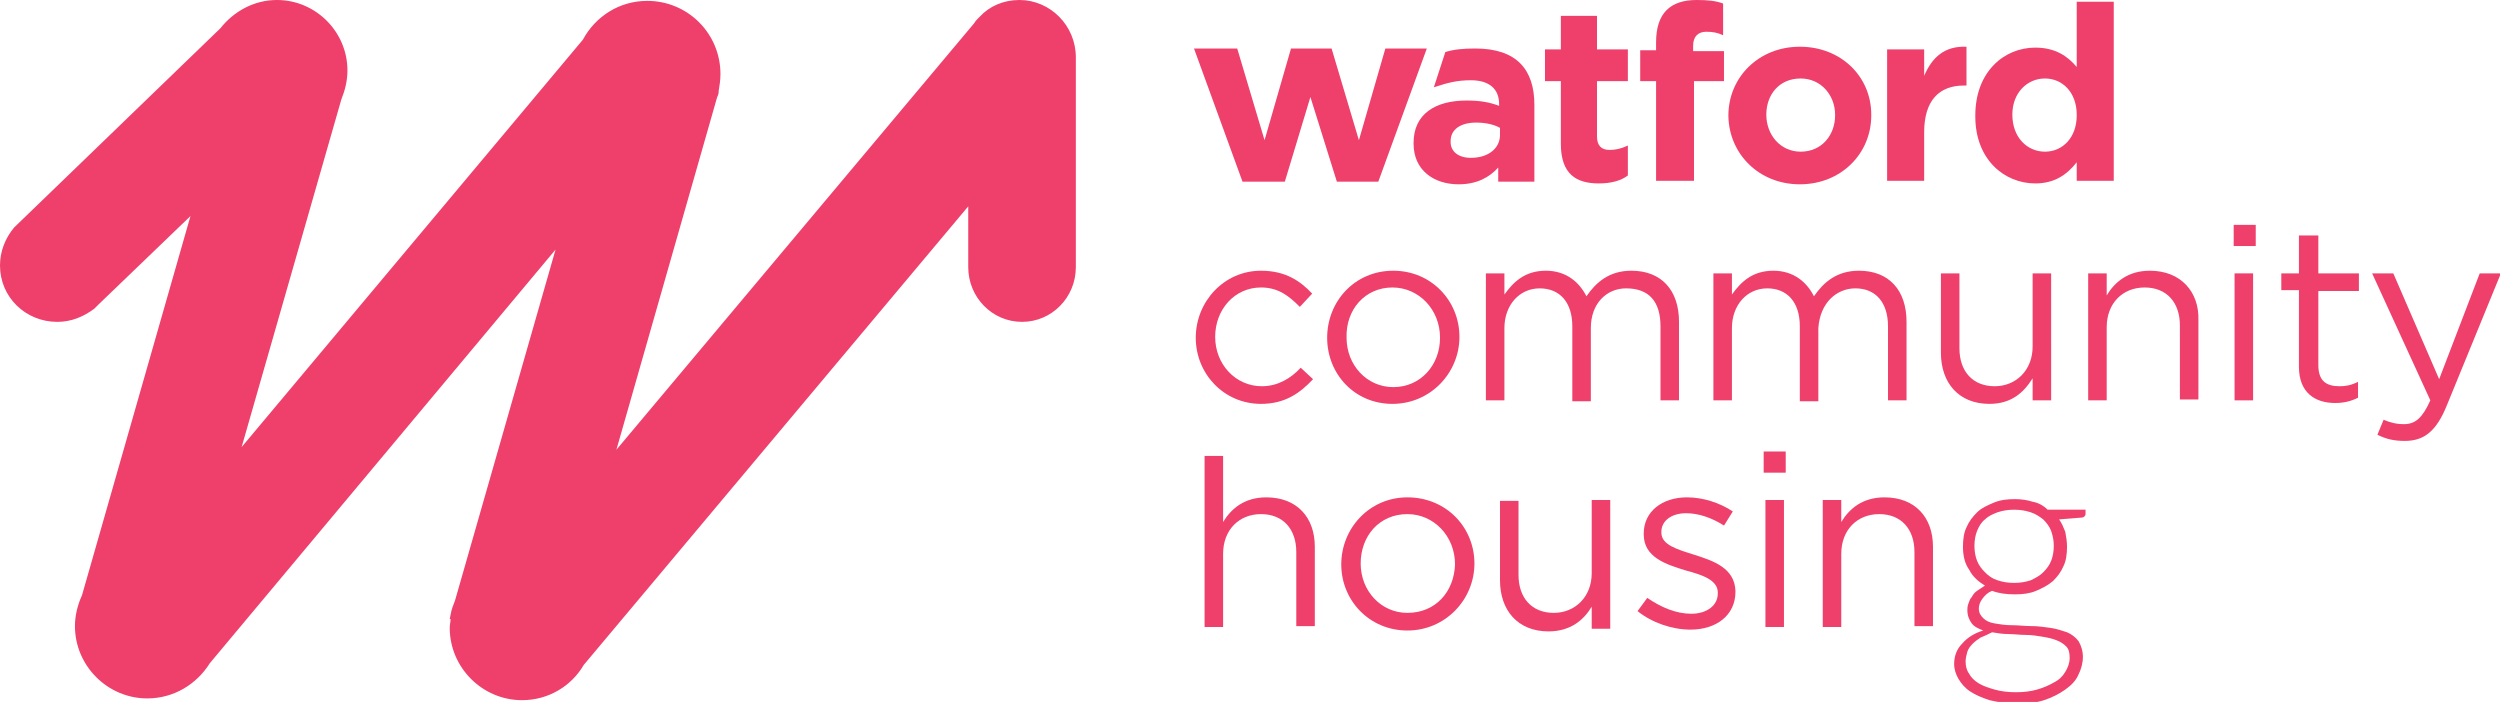
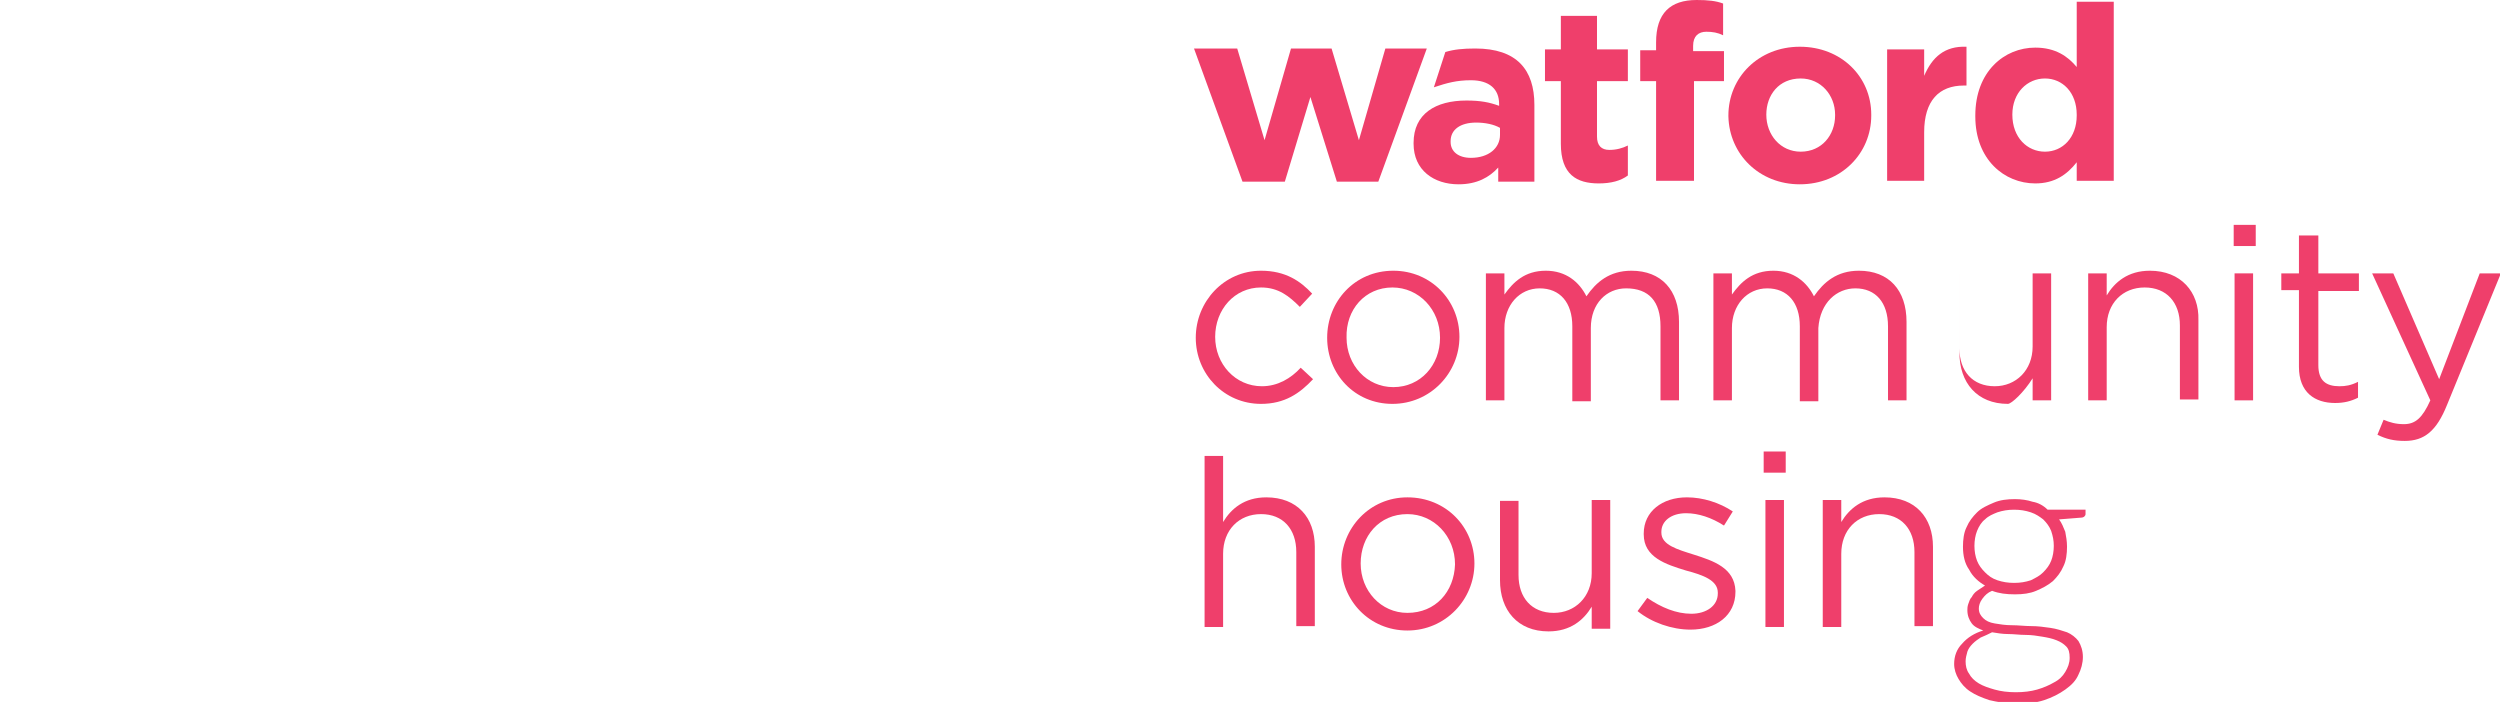
<svg xmlns="http://www.w3.org/2000/svg" version="1.1" id="Layer_1" x="0px" y="0px" width="283.5px" height="79.6px" viewBox="0 0 283.5 79.6" style="enable-background:new 0 0 283.5 79.6;" xml:space="preserve">
  <style type="text/css">
	.st0{fill:#EF3F6B;}
</style>
  <g>
-     <path class="st0" d="M122,7.2L122,7.2c0-0.2,0-0.4,0-0.7c0-3.6-2.9-6.5-6.4-6.5c-1.8,0-3.4,0.7-4.5,1.9l0,0l-0.2,0.2   c-0.1,0.1-0.3,0.3-0.4,0.5L69.9,51l11.4-39.9c0.1-0.2,0.2-0.5,0.2-0.7l0-0.1l0,0c0.1-0.6,0.2-1.2,0.2-1.9c0-4.6-3.7-8.3-8.3-8.3   c-3.2,0-5.9,1.8-7.3,4.4L27.4,50.7l11.3-39.4c0.4-1,0.7-2.1,0.7-3.3c0-4.4-3.6-8-8-8c-2.6,0-4.9,1.3-6.4,3.2l0,0L1.6,25.8l0,0   C0.6,27,0,28.5,0,30.1c0,3.6,2.9,6.4,6.5,6.4c1.6,0,3-0.6,4.2-1.5l0,0l0.2-0.2c0.1-0.1,0.2-0.2,0.3-0.3l10.4-10l-12.3,43   c-0.5,1.1-0.8,2.3-0.8,3.5c0,4.5,3.7,8.2,8.2,8.2c3,0,5.6-1.6,7.1-4l0,0L63,28.3L51.6,68.1c-0.2,0.5-0.4,1-0.5,1.6L51,70.2l0.1,0   c0,0.3-0.1,0.6-0.1,1c0,4.5,3.7,8.2,8.2,8.2c3,0,5.6-1.6,7-4l0,0l43.6-52v6.4c0,0.2,0,0.4,0,0.5c0,3.4,2.7,6.2,6.1,6.2   c3.4,0,6.1-2.8,6.1-6.2c0,0,0,0,0,0V7.2z" />
    <path class="st0" d="M177,16.3c0,3.5,1.8,4.5,4.3,4.5c1.4,0,2.5-0.3,3.3-0.9v-3.4c-0.6,0.3-1.3,0.5-2.1,0.5c-0.9,0-1.4-0.5-1.4-1.5   V9.2h3.5V5.6h-3.5V1.8H177v3.8h-1.8v3.6h1.8V16.3z" />
    <path class="st0" d="M166.8,9.1c2.1,0,3.2,1,3.2,2.7V12c-1.1-0.4-2.1-0.6-3.7-0.6c-3.5,0-6,1.5-6,4.8v0.1c0,3,2.3,4.6,5.1,4.6   c2.1,0,3.5-0.8,4.5-1.9v1.6h4.1v-8.7c0-4-2-6.4-6.7-6.4c-1.4,0-2.4,0.1-3.4,0.4l-1.3,4l0,0C164.1,9.4,165.2,9.1,166.8,9.1z    M170.1,15.3c0,1.5-1.3,2.6-3.3,2.6c-1.4,0-2.3-0.7-2.3-1.8V16c0-1.3,1.1-2.1,2.9-2.1c1,0,2,0.2,2.7,0.6V15.3z" />
    <path class="st0" d="M187.9,20.5h4.2V9.2h3.4V5.8H192V5.2c0-1.1,0.6-1.6,1.5-1.6c0.7,0,1.3,0.1,1.9,0.4V0.4c-0.8-0.3-1.7-0.4-3-0.4   c-3,0-4.6,1.5-4.6,4.8v0.9h-1.8v3.5h1.8V20.5z" />
    <path class="st0" d="M230.8,20.8c2.2,0,3.6-1,4.7-2.4v2.1h4.2V0.2h-4.2v7.4c-1-1.2-2.4-2.2-4.7-2.2c-3.5,0-6.8,2.7-6.8,7.7v0.1   C224,18.1,227.3,20.8,230.8,20.8z M228.2,13c0-2.5,1.7-4.1,3.7-4.1c2,0,3.6,1.6,3.6,4.1v0.1c0,2.5-1.6,4.1-3.6,4.1   C229.9,17.2,228.2,15.6,228.2,13L228.2,13z" />
    <path class="st0" d="M204.1,20.9c4.7,0,8.1-3.5,8.1-7.8V13c0-4.3-3.4-7.7-8.1-7.7c-4.7,0-8.1,3.5-8.1,7.8v0.1   C196.1,17.5,199.5,20.9,204.1,20.9z M200.3,13c0-2.2,1.4-4.1,3.9-4.1c2.3,0,3.9,1.9,3.9,4.1v0.1c0,2.2-1.5,4.1-3.9,4.1   C201.9,17.2,200.3,15.3,200.3,13L200.3,13z" />
    <path class="st0" d="M223,9.8V5.3c-2.5-0.1-3.9,1.2-4.8,3.3v-3H214v14.9h4.2V15c0-3.6,1.7-5.3,4.5-5.3H223z" />
    <polygon class="st0" points="145.7,20.6 148.6,11 151.6,20.6 156.3,20.6 161.8,5.5 157.1,5.5 154.1,15.9 151,5.5 146.4,5.5    143.4,15.9 140.3,5.5 135.4,5.5 140.9,20.6  " />
    <path class="st0" d="M143.6,56.4c-2.5,0-4,1.3-4.9,2.8v-7.5h-2.1v19.4h2.1v-8.3c0-2.7,1.8-4.5,4.3-4.5c2.5,0,4,1.7,4,4.3v8.4h2.1   v-9C149.1,58.7,147.1,56.4,143.6,56.4z" />
    <rect x="200" y="51.2" class="st0" width="2.5" height="2.4" />
    <rect x="200.2" y="56.7" class="st0" width="2.1" height="14.4" />
    <path class="st0" d="M213.7,56.4c-2.5,0-4,1.3-4.9,2.8v-2.5h-2.1v14.4h2.1v-8.3c0-2.7,1.8-4.5,4.3-4.5c2.5,0,4,1.7,4,4.3v8.4h2.1   v-9C219.2,58.7,217.2,56.4,213.7,56.4z" />
    <path class="st0" d="M180.5,65c0,2.7-1.9,4.5-4.3,4.5c-2.5,0-4-1.7-4-4.3v-8.4h-2.1v9c0,3.4,2,5.8,5.5,5.8c2.5,0,4-1.3,4.9-2.8v2.5   h2.1V56.7h-2.1V65z" />
    <path class="st0" d="M159.6,56.4c-4.3,0-7.5,3.5-7.5,7.6c0,4.1,3.2,7.5,7.5,7.5c4.3,0,7.6-3.5,7.6-7.6S164,56.4,159.6,56.4z    M159.6,69.5c-3,0-5.3-2.5-5.3-5.6c0-3.1,2.1-5.6,5.3-5.6c3,0,5.4,2.5,5.4,5.7C164.9,67.1,162.8,69.5,159.6,69.5z" />
    <path class="st0" d="M192.1,62.9c-1.9-0.6-3.7-1.1-3.7-2.5v-0.1c0-1.2,1.1-2.1,2.8-2.1c1.4,0,2.9,0.5,4.3,1.4l1-1.6   c-1.5-1-3.4-1.6-5.2-1.6c-2.8,0-4.9,1.6-4.9,4.1v0.1c0,2.6,2.5,3.4,4.8,4.1c1.9,0.5,3.6,1.1,3.6,2.5v0.1c0,1.4-1.3,2.3-3,2.3   c-1.7,0-3.4-0.7-5-1.8l-1.1,1.5c1.6,1.3,3.9,2.1,6,2.1c2.9,0,5.1-1.6,5.1-4.3V67C196.7,64.4,194.3,63.6,192.1,62.9z" />
    <path class="st0" d="M243.8,30.7c-2.5,0-4,1.3-4.9,2.8V31h-2.1v14.4h2.1v-8.3c0-2.7,1.8-4.5,4.3-4.5c2.5,0,4,1.7,4,4.3v8.4h2.1v-9   C249.4,33.1,247.3,30.7,243.8,30.7z" />
    <path class="st0" d="M262.8,26.7h-2.1V31h-2v1.9h2v8.7c0,2.9,1.8,4.1,4.1,4.1c1,0,1.8-0.2,2.6-0.6v-1.8c-0.8,0.4-1.4,0.5-2.1,0.5   c-1.5,0-2.4-0.6-2.4-2.4v-8.4h4.6V31h-4.6V26.7z" />
    <path class="st0" d="M281.2,31l-4.6,12l-5.2-12H269l6.6,14.4c-0.9,2-1.7,2.7-3,2.7c-0.9,0-1.6-0.2-2.3-0.5l-0.7,1.7   c1,0.5,1.9,0.7,3.1,0.7c2.2,0,3.6-1.1,4.8-4.1l6.1-14.9H281.2z" />
-     <path class="st0" d="M230.5,42.9v2.5h2.1V31h-2.1v8.3c0,2.7-1.9,4.5-4.3,4.5c-2.5,0-4-1.7-4-4.3V31h-2.1v9c0,3.4,2,5.8,5.5,5.8   C228.1,45.8,229.5,44.5,230.5,42.9z" />
+     <path class="st0" d="M230.5,42.9v2.5h2.1V31h-2.1v8.3c0,2.7-1.9,4.5-4.3,4.5c-2.5,0-4-1.7-4-4.3V31v9c0,3.4,2,5.8,5.5,5.8   C228.1,45.8,229.5,44.5,230.5,42.9z" />
    <path class="st0" d="M210.4,32.7c2.3,0,3.7,1.6,3.7,4.3v8.4h2.1v-8.9c0-3.6-2-5.8-5.4-5.8c-2.5,0-4,1.3-5.1,2.9   c-0.8-1.6-2.3-2.9-4.6-2.9c-2.4,0-3.7,1.3-4.7,2.7V31h-2.1v14.4h2.1v-8.2c0-2.6,1.7-4.5,4-4.5c2.3,0,3.7,1.6,3.7,4.3v8.5h2.1v-8.3   C206.4,34.3,208.3,32.7,210.4,32.7z" />
    <path class="st0" d="M157.9,45.8c4.3,0,7.6-3.5,7.6-7.6s-3.2-7.5-7.5-7.5c-4.4,0-7.5,3.5-7.5,7.6S153.6,45.8,157.9,45.8z    M157.9,32.6c3,0,5.4,2.5,5.4,5.7c0,3.1-2.2,5.6-5.3,5.6c-3,0-5.3-2.5-5.3-5.6C152.6,35.1,154.8,32.6,157.9,32.6z" />
    <path class="st0" d="M143,45.8c2.7,0,4.4-1.2,5.9-2.8l-1.4-1.3c-1.1,1.2-2.6,2.1-4.4,2.1c-3,0-5.3-2.5-5.3-5.6   c0-3.1,2.2-5.6,5.2-5.6c2,0,3.2,1,4.4,2.2l1.4-1.5c-1.3-1.4-3-2.6-5.8-2.6c-4.2,0-7.4,3.5-7.4,7.6C135.6,42.4,138.8,45.8,143,45.8z   " />
    <path class="st0" d="M188.3,37v8.4h2.1v-8.9c0-3.6-2-5.8-5.4-5.8c-2.5,0-4,1.3-5.1,2.9c-0.8-1.6-2.3-2.9-4.6-2.9   c-2.4,0-3.7,1.3-4.7,2.7V31h-2.1v14.4h2.1v-8.2c0-2.6,1.7-4.5,4-4.5c2.3,0,3.7,1.6,3.7,4.3v8.5h2.1v-8.3c0-2.8,1.8-4.5,4-4.5   C187,32.7,188.3,34.2,188.3,37z" />
    <rect x="253.4" y="31" class="st0" width="2.1" height="14.4" />
    <rect x="253.3" y="25.5" class="st0" width="2.5" height="2.4" />
    <path class="st0" d="M230.5,56.9c-0.6-0.2-1.3-0.3-2-0.3c-0.9,0-1.7,0.1-2.4,0.4c-0.7,0.3-1.4,0.6-1.9,1.1c-0.5,0.5-0.9,1-1.2,1.7   c-0.3,0.6-0.4,1.4-0.4,2.2c0,1,0.2,1.9,0.7,2.6c0.4,0.8,1.1,1.4,1.8,1.8c-0.3,0.2-0.6,0.4-0.9,0.6c-0.3,0.2-0.5,0.5-0.6,0.7   c-0.2,0.2-0.3,0.5-0.4,0.8c-0.1,0.3-0.1,0.5-0.1,0.7c0,0.6,0.2,1.1,0.5,1.5c0.3,0.4,0.8,0.6,1.3,0.8c-1,0.3-1.8,0.8-2.4,1.5   c-0.6,0.6-0.9,1.4-0.9,2.3c0,0.6,0.2,1.2,0.5,1.7c0.3,0.5,0.7,1,1.3,1.4c0.6,0.4,1.3,0.7,2.2,1c0.9,0.2,1.9,0.4,3.1,0.4   c1.1,0,2.2-0.1,3.1-0.4c0.9-0.3,1.7-0.7,2.4-1.2c0.7-0.5,1.2-1,1.5-1.7c0.3-0.6,0.5-1.3,0.5-2c0-0.7-0.2-1.3-0.5-1.8   c-0.3-0.4-0.8-0.8-1.3-1c-0.6-0.2-1.2-0.4-1.9-0.5c-0.7-0.1-1.4-0.2-2.2-0.2c-0.7,0-1.4-0.1-2.2-0.1c-0.7,0-1.3-0.1-1.9-0.2   c-0.6-0.1-1-0.3-1.3-0.6c-0.3-0.3-0.5-0.6-0.5-1.1c0-0.3,0.1-0.7,0.4-1.1c0.3-0.4,0.6-0.7,1.1-0.9c0.8,0.3,1.6,0.4,2.6,0.4   c0.9,0,1.7-0.1,2.4-0.4c0.7-0.3,1.3-0.6,1.9-1.1c0.5-0.5,0.9-1,1.2-1.7c0.3-0.6,0.4-1.4,0.4-2.2c0-0.6-0.1-1.2-0.2-1.7   c-0.2-0.5-0.4-1-0.7-1.4l2.5-0.2c0.3,0,0.5-0.2,0.5-0.4v-0.5h-4.3C231.7,57.3,231.1,57,230.5,56.9z M225.9,71.7   c0.6,0.1,1.2,0.2,1.8,0.2c0.7,0,1.3,0.1,2,0.1c0.7,0,1.3,0.1,1.9,0.2c0.6,0.1,1.1,0.2,1.6,0.4c0.5,0.2,0.8,0.4,1.1,0.7   c0.3,0.3,0.4,0.7,0.4,1.3c0,0.6-0.2,1.1-0.5,1.6c-0.3,0.5-0.7,0.9-1.3,1.2c-0.5,0.3-1.2,0.6-1.9,0.8c-0.7,0.2-1.5,0.3-2.4,0.3   c-0.9,0-1.7-0.1-2.4-0.3c-0.7-0.2-1.3-0.4-1.8-0.7c-0.5-0.3-0.9-0.7-1.1-1.1c-0.3-0.4-0.4-0.9-0.4-1.4c0-0.4,0.1-0.7,0.2-1.1   c0.1-0.3,0.3-0.6,0.6-0.9c0.3-0.3,0.6-0.5,0.9-0.7C225.1,72.1,225.5,71.9,225.9,71.7z M232.9,61.9c0,0.6-0.1,1.2-0.3,1.7   c-0.2,0.5-0.5,0.9-0.9,1.3c-0.4,0.4-0.8,0.6-1.4,0.9c-0.6,0.2-1.2,0.3-1.9,0.3c-0.7,0-1.3-0.1-1.9-0.3c-0.6-0.2-1-0.5-1.4-0.9   c-0.4-0.4-0.7-0.8-0.9-1.3c-0.2-0.5-0.3-1.1-0.3-1.7c0-0.6,0.1-1.2,0.3-1.7s0.5-1,0.9-1.3c0.4-0.4,0.9-0.6,1.4-0.8   c0.6-0.2,1.2-0.3,1.9-0.3c0.7,0,1.3,0.1,1.9,0.3c0.6,0.2,1,0.5,1.4,0.8c0.4,0.4,0.7,0.8,0.9,1.3C232.8,60.8,232.9,61.3,232.9,61.9z   " />
  </g>
</svg>